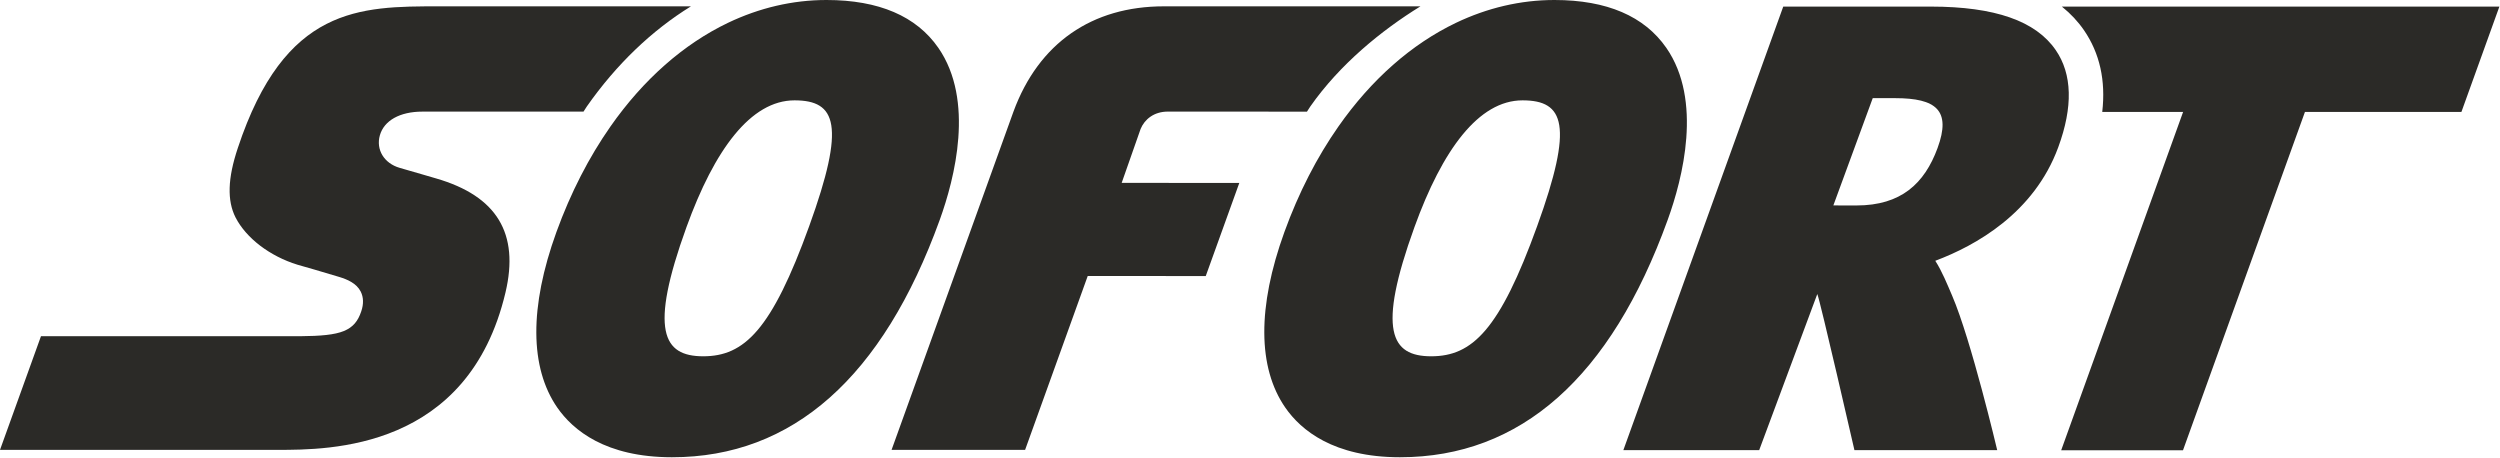
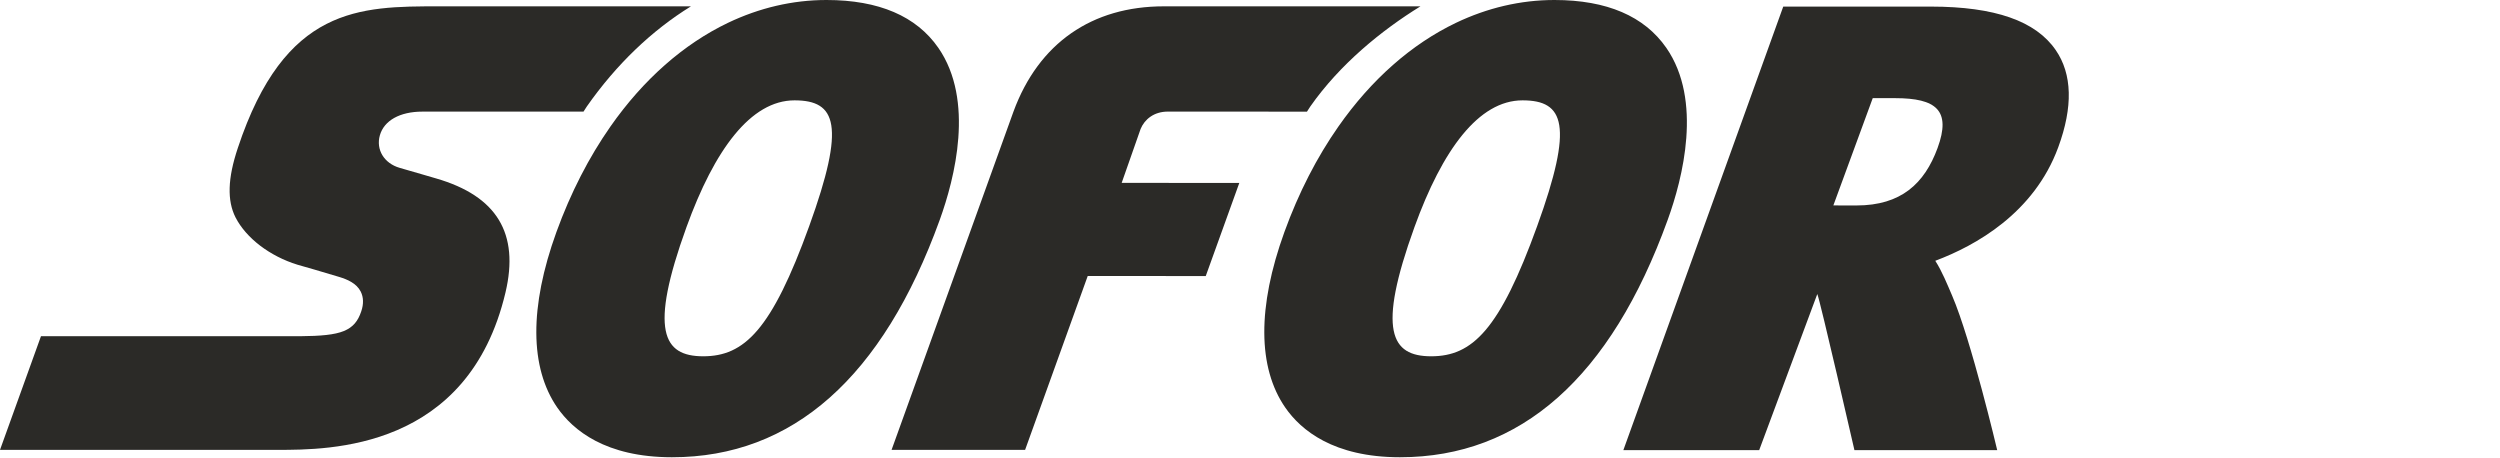
<svg xmlns="http://www.w3.org/2000/svg" width="781px" height="143px" viewBox="0 0 781 143" version="1.1">
  <title>sofort</title>
  <g id="Design-V2" stroke="none" stroke-width="1" fill="none" fill-rule="evenodd">
    <g id="sofort" fill="#2B2A27" fill-rule="nonzero">
      <path d="M605.29,46.262 C601.216,57.335 593.902,64.186 579.988,64.186 L579.937,64.186 L572.738,64.175 L585.042,30.663 L592.043,30.663 C604.851,30.671 609.635,34.451 605.29,46.262 M642.213,15.649 C635.957,6.548 623.221,2.078 603.272,2.059 L557.087,2.059 L507.132,140.631 L549.567,140.631 L567.724,91.853 C568.61,93.854 579.327,140.631 579.327,140.631 L623.93,140.631 C623.93,140.631 615.818,106.258 609.851,92.374 C608.316,88.81 606.717,84.806 604.583,81.469 C617.181,76.738 635.436,66.59 642.994,46.011 C647.642,33.363 647.371,23.153 642.213,15.649 M215.854,1.978 L137.19,1.978 C124.785,1.978 112.743,1.978 101.945,7.507 C91.149,13.043 81.625,24.117 74.286,46.259 C72.696,51.025 71.853,55.125 71.747,58.68 C71.637,62.261 72.249,65.293 73.586,67.933 C75.236,71.146 77.912,74.182 81.258,76.737 C84.606,79.284 88.618,81.369 92.937,82.697 C93.106,82.741 95.375,83.398 98.124,84.185 C100.786,84.962 103.446,85.752 106.101,86.555 C107.286,86.922 108.598,87.399 109.783,88.116 C110.967,88.826 112.026,89.778 112.697,91.106 C113.136,91.999 113.375,92.976 113.397,93.97 C113.425,95.001 113.254,96.113 112.849,97.282 C111.845,100.297 110.318,102.225 107.412,103.419 C104.513,104.595 100.233,104.981 93.751,105.035 L12.8,105.035 L0,140.539 L86.653,140.539 C94.802,140.539 109.71,140.539 124.034,134.392 C138.358,128.244 152.097,115.957 157.912,91.375 C160.103,82.131 159.429,74.611 155.839,68.697 C152.25,62.78 145.742,58.501 136.282,55.755 C136.282,55.755 134.164,55.133 131.672,54.408 C129.184,53.69 126.32,52.863 124.849,52.434 C122.426,51.734 120.568,50.315 119.466,48.512 C118.369,46.716 118.037,44.527 118.665,42.291 C119.311,39.977 120.882,38.119 123.152,36.844 C125.433,35.572 128.428,34.871 131.921,34.871 L182.287,34.871 C182.638,34.347 182.96,33.793 183.318,33.272 C192.521,20.127 203.657,9.49 215.854,1.978" id="path442" />
      <path d="M252.804,70.622 C241.05,103.121 232.513,111.305 219.67,111.305 L219.646,111.305 C207.131,111.286 202.745,103.291 214.457,70.947 C223.197,46.797 234.525,31.348 248.22,31.348 L248.229,31.348 C261.261,31.368 264.248,38.993 252.804,70.622 M293.147,14.96 C286.289,5.054 274.56,0.016 258.236,0 C247.553,0 237.19,2.477 227.468,7.109 C213.576,13.75 200.977,24.835 190.69,39.542 C184.014,49.092 178.298,60.149 173.811,72.526 C165.364,95.886 165.463,114.842 174.098,127.334 C178.999,134.389 189.164,142.827 209.852,142.843 L209.932,142.843 C247.618,142.843 275.761,117.894 293.577,68.685 C298.28,55.654 304.492,31.36 293.147,14.96 M443.752,1.978 L363.582,1.978 C341.17,1.978 324.488,13.43 316.606,34.871 L278.527,140.539 L320.242,140.539 L339.807,86.213 L376.674,86.243 L387.158,57.153 L350.413,57.128 L356.327,40.281 C357.567,37.267 360.511,34.862 364.827,34.862 C367.226,34.862 394.283,34.87 408.294,34.879 C408.653,34.358 408.976,33.792 409.335,33.271 C418.531,20.127 431.555,9.49 443.752,1.978 M480.216,70.622 C468.469,103.121 459.932,111.305 447.09,111.305 L447.063,111.305 C434.542,111.286 430.172,103.291 441.876,70.947 C450.607,46.797 461.943,31.348 475.638,31.348 L475.656,31.348 C488.68,31.368 491.667,38.993 480.216,70.622 M520.567,14.96 C513.7,5.054 501.979,0.016 485.644,0 C474.973,0 464.61,2.477 454.896,7.109 C440.995,13.75 428.404,24.835 418.109,39.542 C411.424,49.092 405.714,60.149 401.23,72.526 C392.782,95.886 392.883,114.842 401.526,127.334 C406.414,134.389 416.584,142.827 437.288,142.843 L437.343,142.843 C475.046,142.843 503.19,117.894 520.988,68.685 C525.708,55.654 531.911,31.36 520.567,14.96" id="path444" />
-       <path d="M644.115,2.057 C646.798,4.203 649.114,6.649 651.045,9.451 C655.972,16.633 657.864,25.174 656.743,34.958 L682.007,34.958 L643.917,140.655 L681.971,140.655 L720.07,34.958 L768.949,34.958 L780.807,2.057 L644.115,2.057 L644.115,2.057 Z" id="path440" />
    </g>
  </g>
</svg>